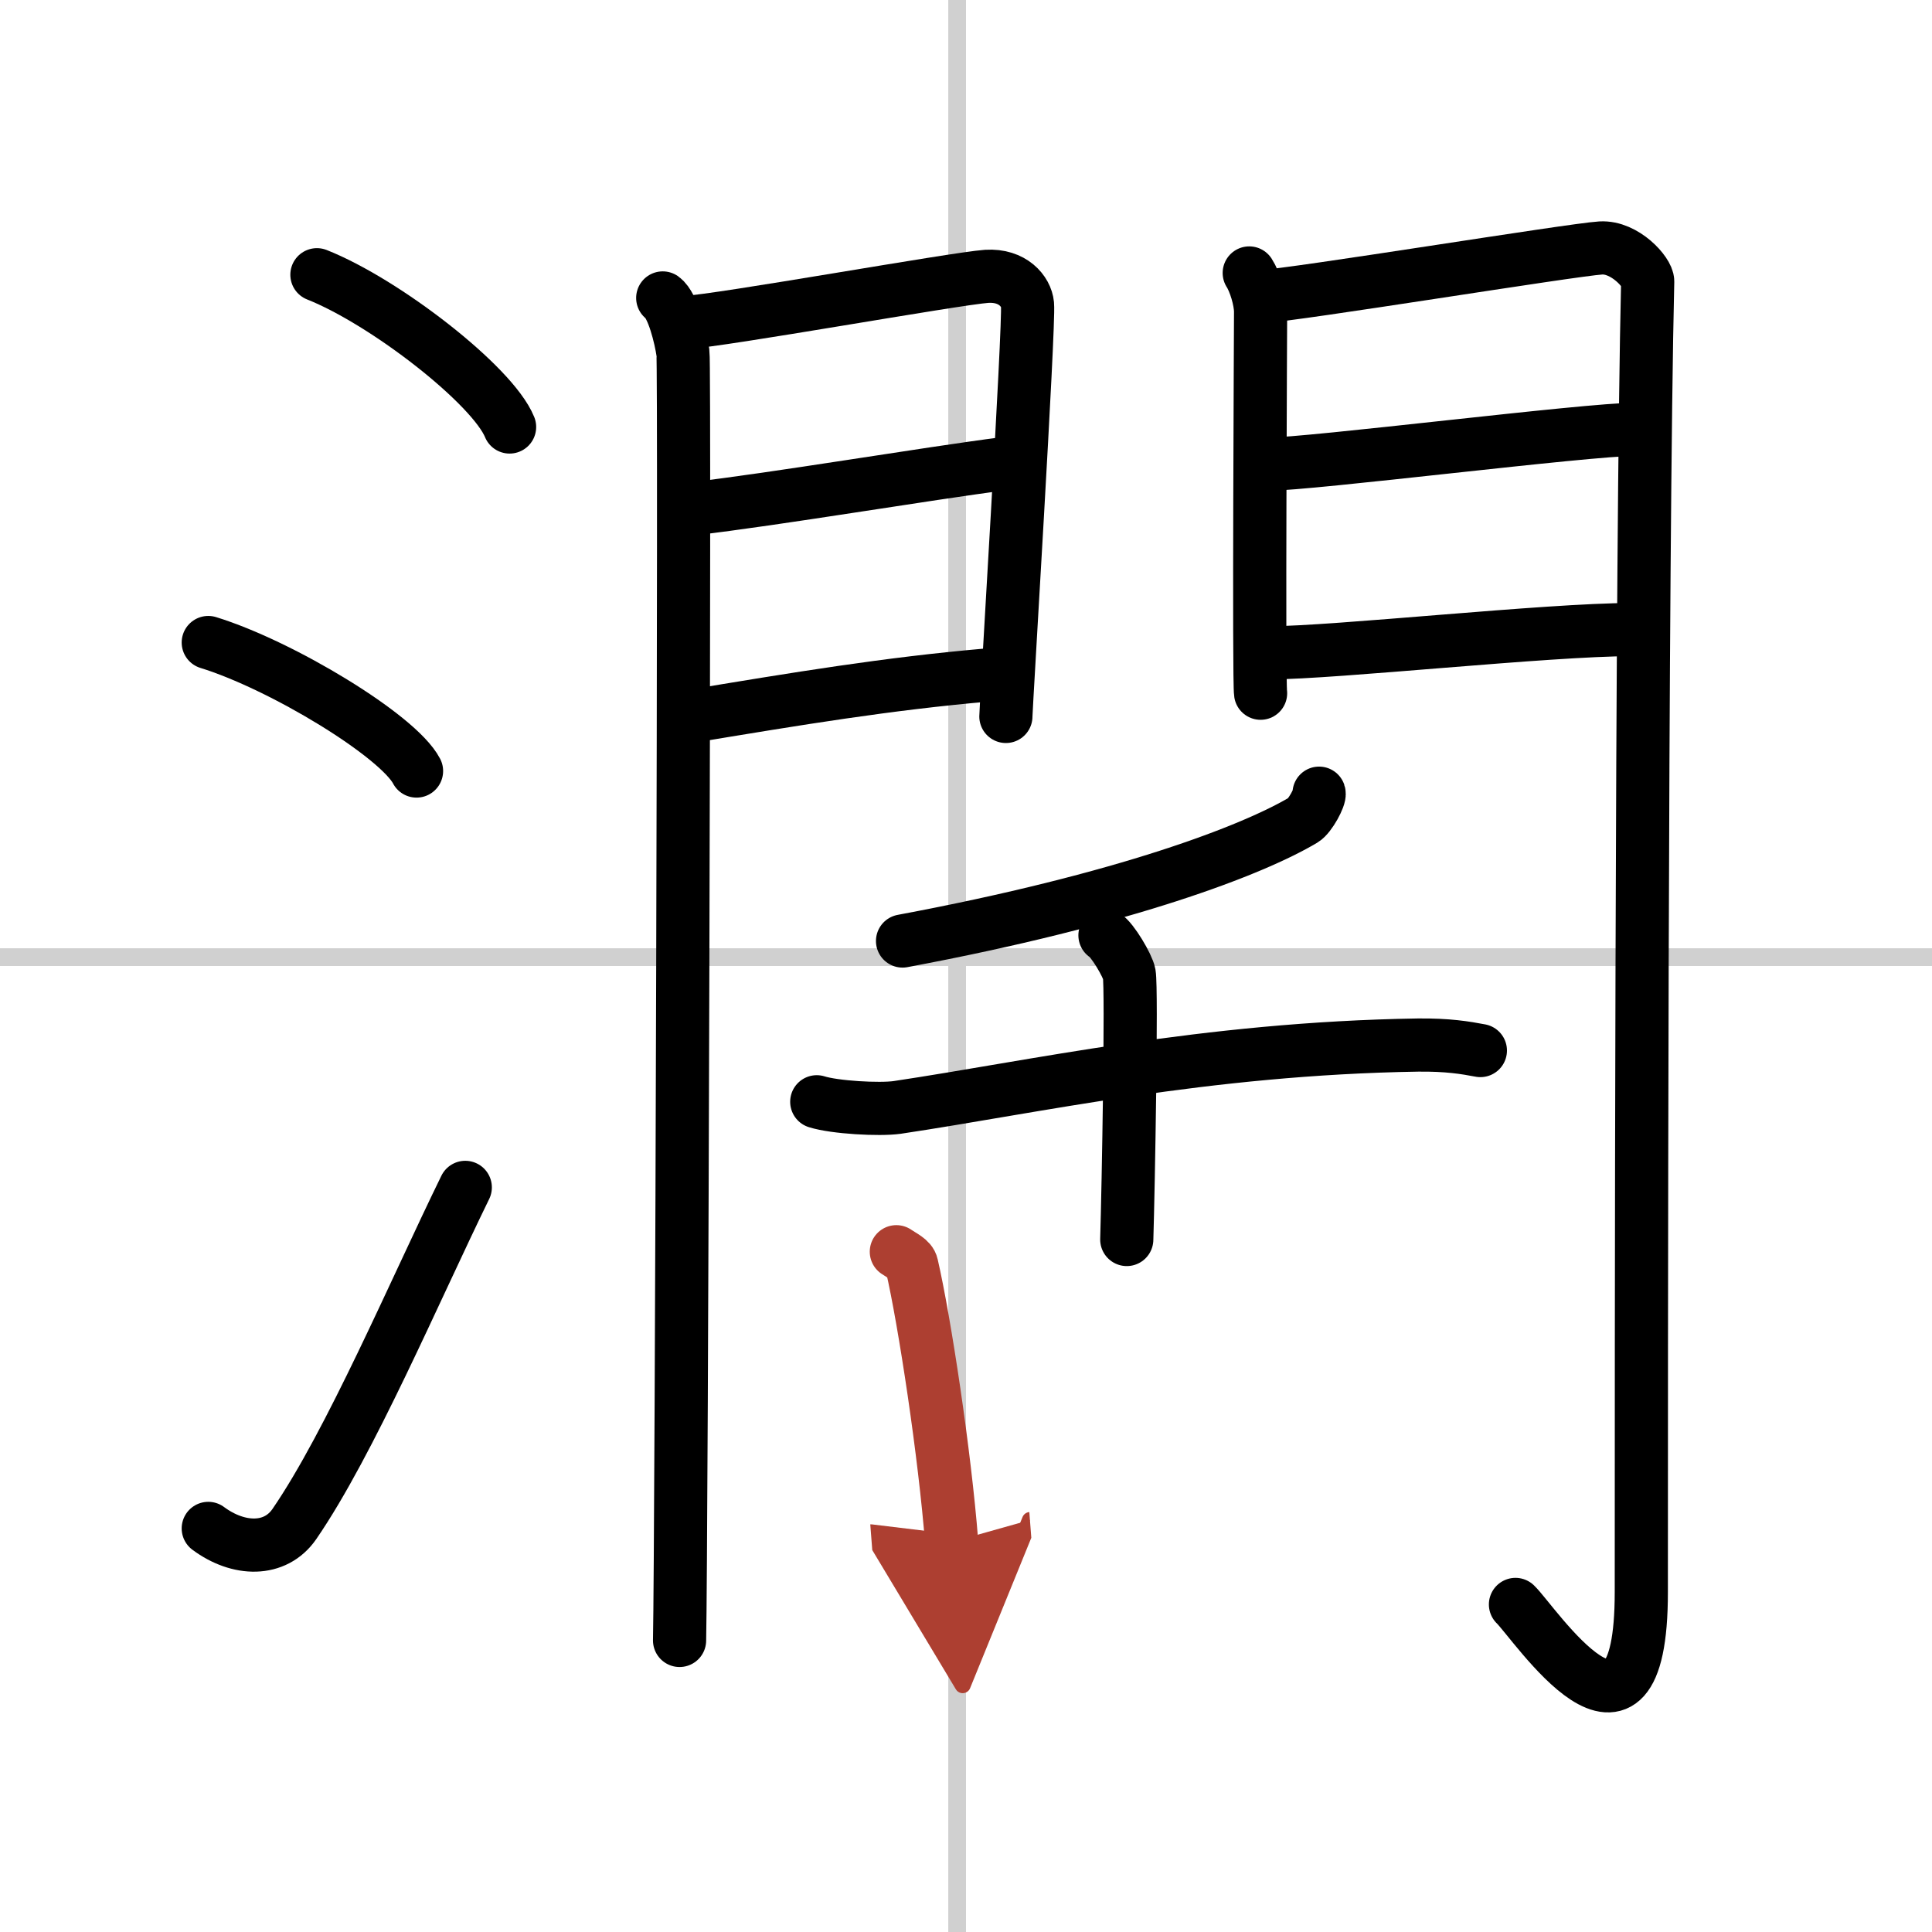
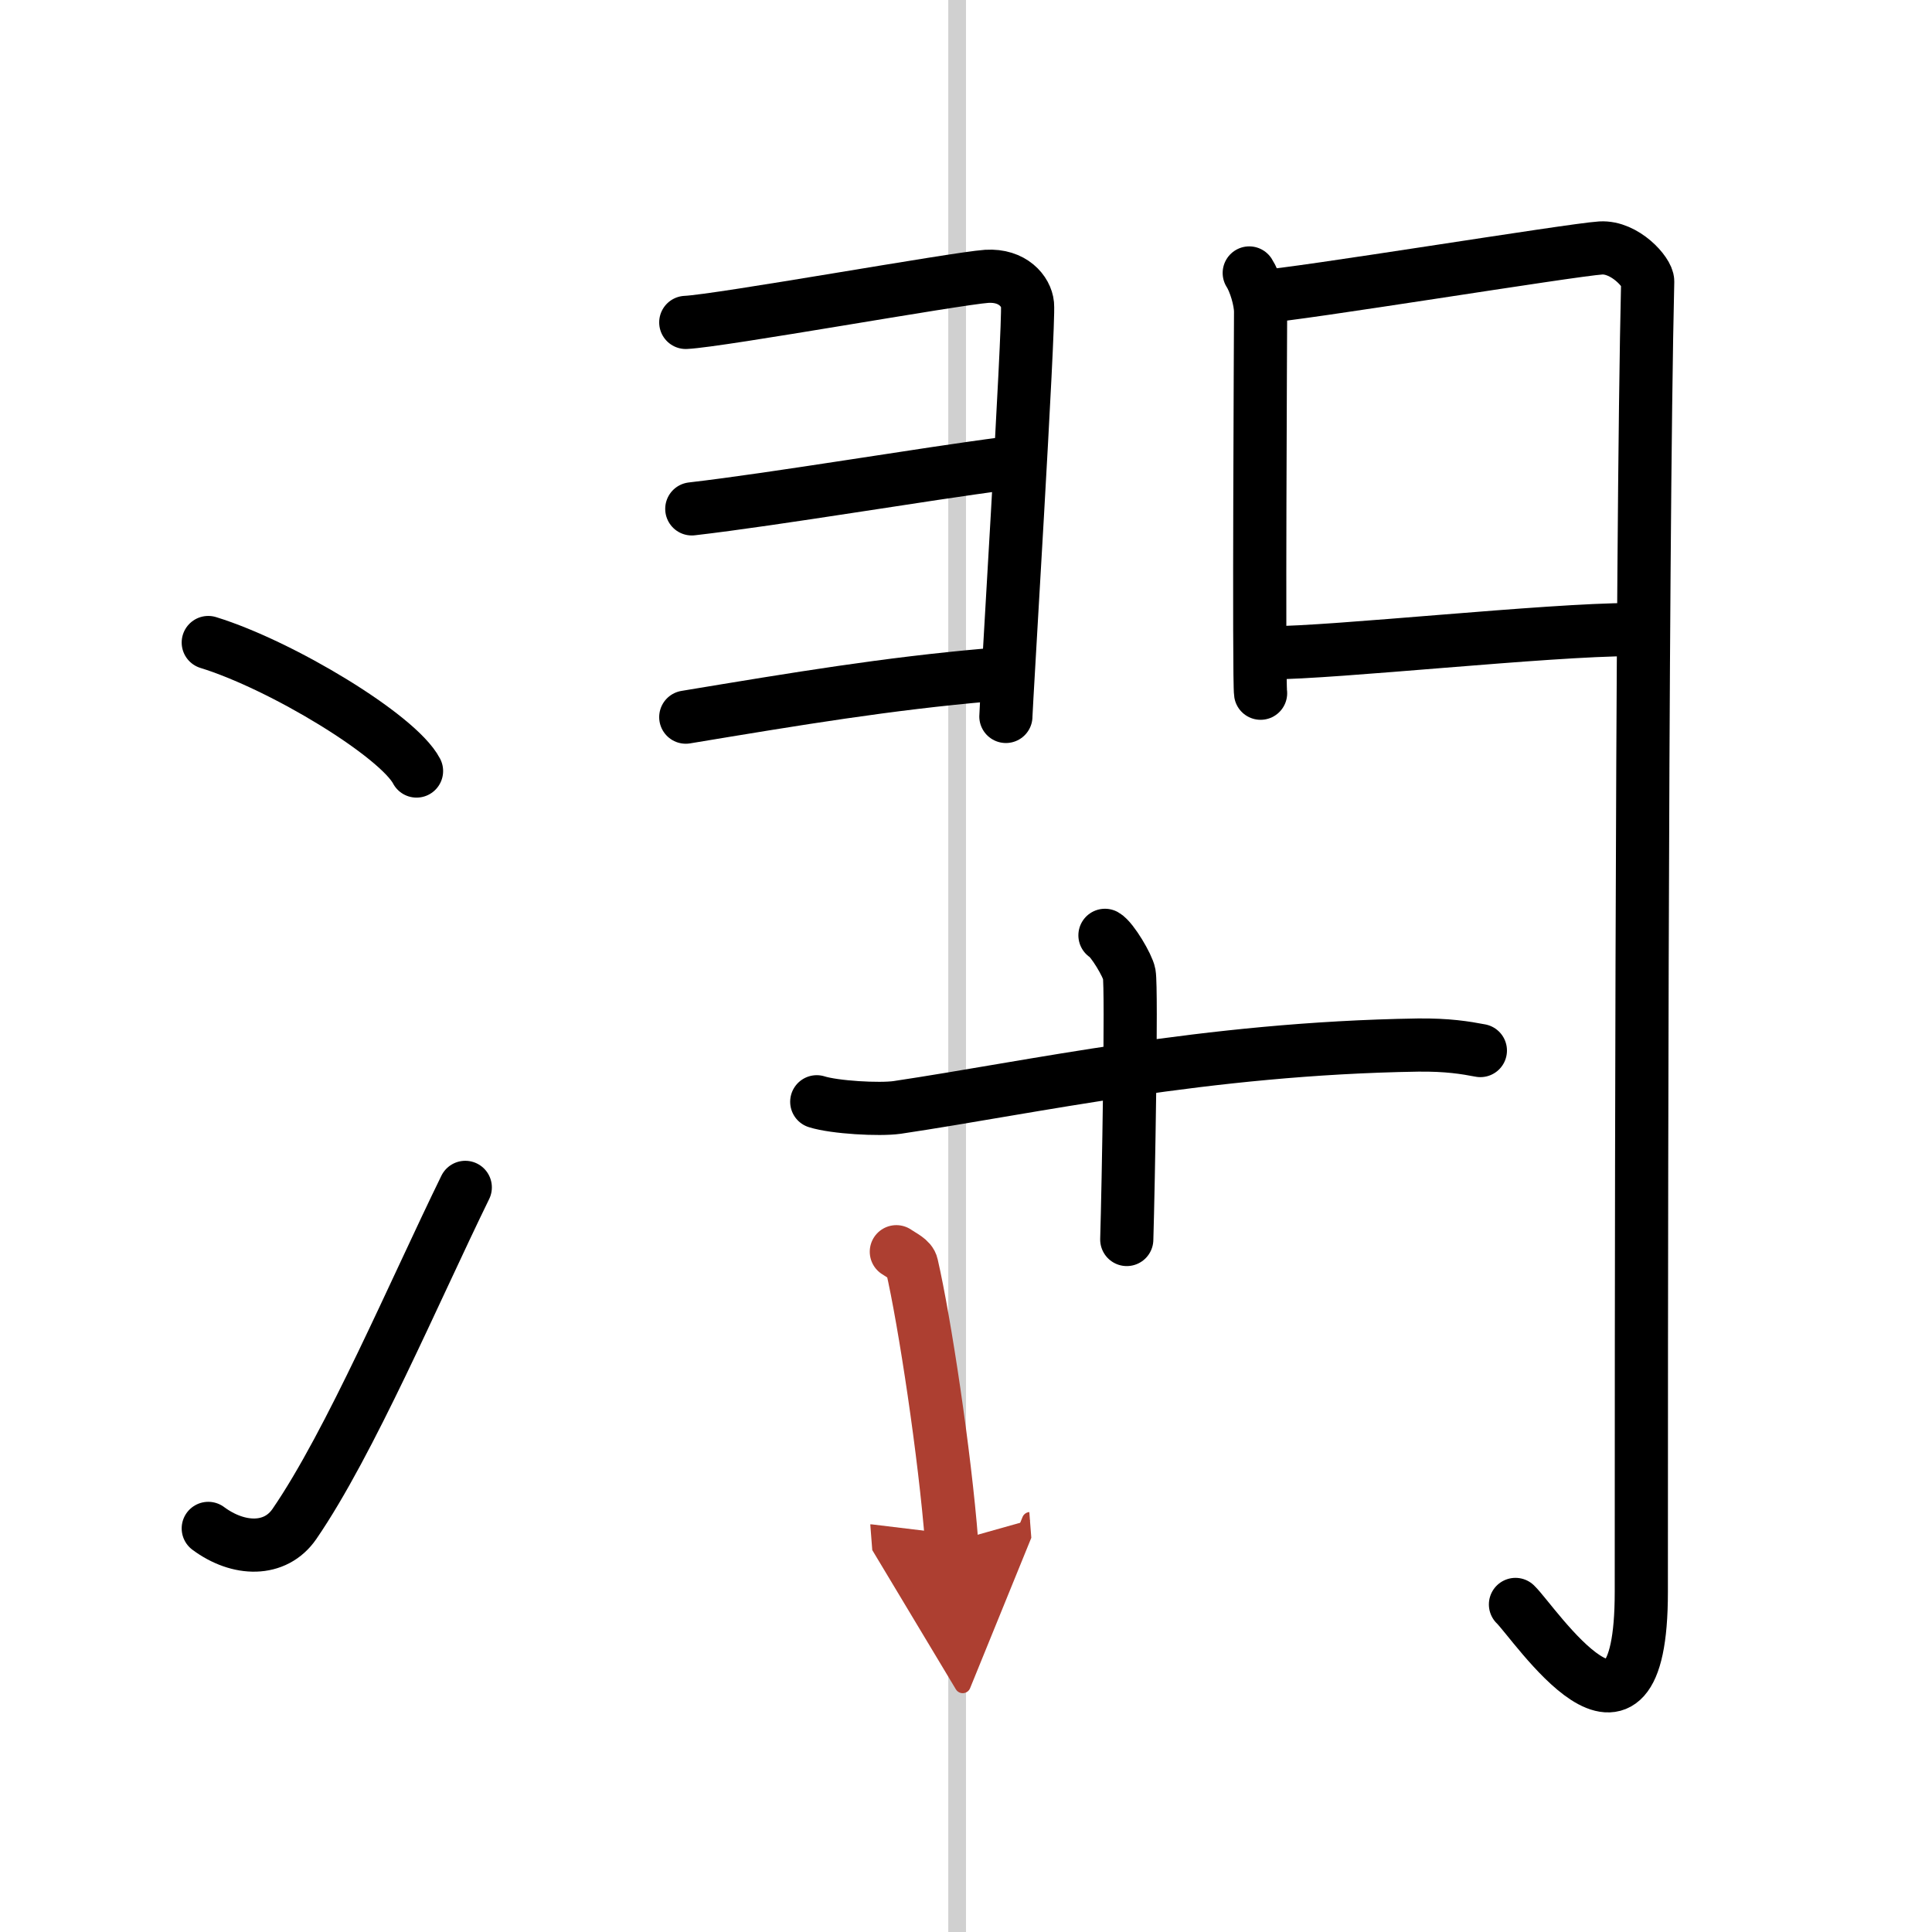
<svg xmlns="http://www.w3.org/2000/svg" width="400" height="400" viewBox="0 0 109 109">
  <defs>
    <marker id="a" markerWidth="4" orient="auto" refX="1" refY="5" viewBox="0 0 10 10">
      <polyline points="0 0 10 5 0 10 1 5" fill="#ad3f31" stroke="#ad3f31" />
    </marker>
  </defs>
  <g fill="none" stroke="#000" stroke-linecap="round" stroke-linejoin="round" stroke-width="3">
    <rect width="100%" height="100%" fill="#fff" stroke="#fff" />
    <line x1="54" x2="54" y2="109" stroke="#d0d0d0" stroke-width="1" />
-     <line x2="109" y1="54" y2="54" stroke="#d0d0d0" stroke-width="1" />
-     <path d="m17.88 15.5c3.84 1.52 9.91 6.23 10.87 8.59" />
    <path d="m11.75 36.25c4.15 1.28 10.71 5.26 11.75 7.25" />
    <path d="m11.75 86.23c1.71 1.27 3.78 1.32 4.86-0.25 3.14-4.57 6.79-13.16 9.64-18.99" />
-     <path d="m37.39 16.81c0.58 0.42 1.02 2.25 1.14 3.09s-0.08 67.4-0.19 72.65" />
    <path d="m38.69 18.19c1.94-0.09 15.22-2.48 16.98-2.6 1.47-0.09 2.23 0.85 2.3 1.59 0.11 1.14-1.22 22.68-1.22 23.24" />
    <path d="m39.03 28.71c4.76-0.55 13.11-1.97 17.69-2.56" />
    <path d="m38.69 40.46c6.45-1.07 11.34-1.88 17.04-2.38" />
    <path d="m70.48 15.4c0.32 0.49 0.64 1.54 0.64 2.19s-0.11 20.87 0 21.52" />
    <path d="m71.19 16.73c1.81-0.08 17.48-2.64 19.12-2.74 1.37-0.08 2.66 1.39 2.65 1.89-0.36 15.05-0.36 63.03-0.36 73.94 0 10.93-6.05 1.7-7.1 0.7" />
-     <path d="m71.5 26.19c2.45 0 18.02-1.97 20.79-1.97" />
    <path d="m71.65 36.83c3.61 0 15.71-1.31 20.39-1.31" />
-     <path d="m74.42 44.75c0.07 0.21-0.51 1.29-0.88 1.51-2.84 1.69-10.04 4.48-22.62 6.83" />
    <path d="m46.08 62.16c1.01 0.32 3.53 0.46 4.53 0.32 7.65-1.14 17.36-3.33 29.38-3.52 1.68-0.02 2.69 0.15 3.53 0.31" />
    <path d="m62.34 52.77c0.41 0.23 1.29 1.72 1.37 2.18 0.15 0.85-0.05 12.03-0.14 14.98" />
    <path d="m50.57 70.62c0.36 0.25 0.8 0.43 0.87 0.76 0.73 3.17 1.87 10.7 2.25 15.62" marker-end="url(#a)" stroke="#ad3f31" />
  </g>
</svg>